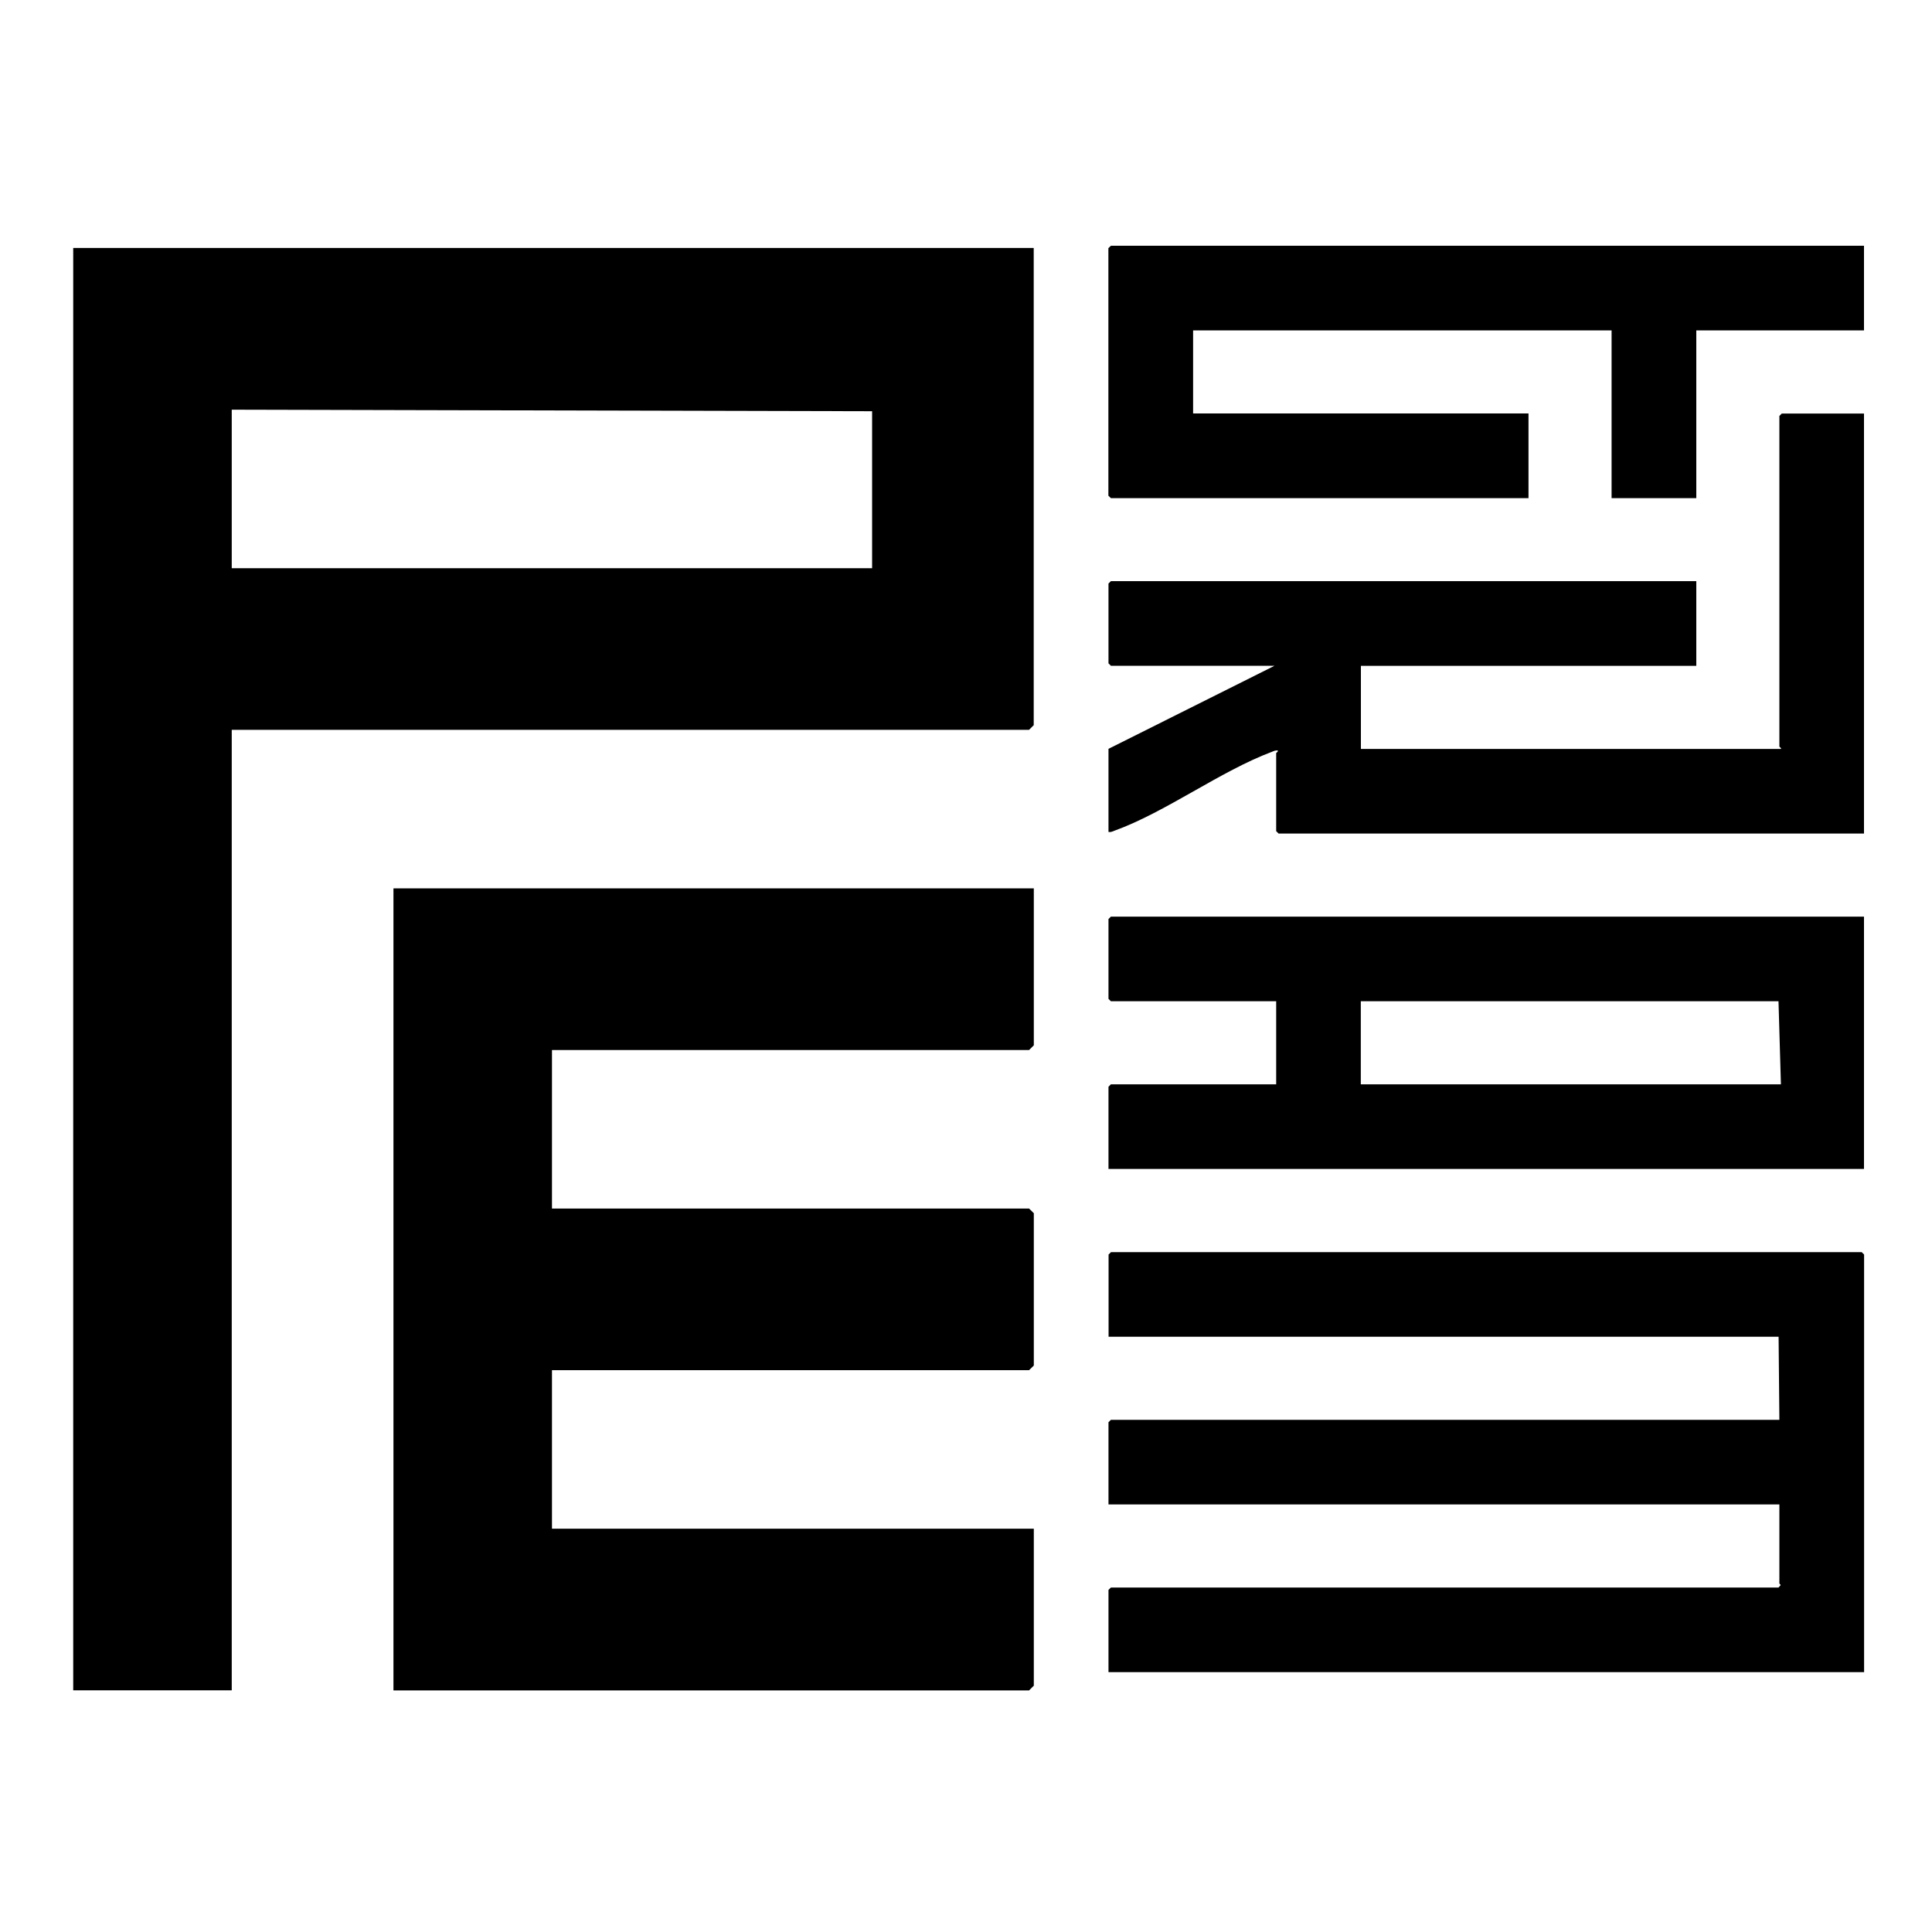
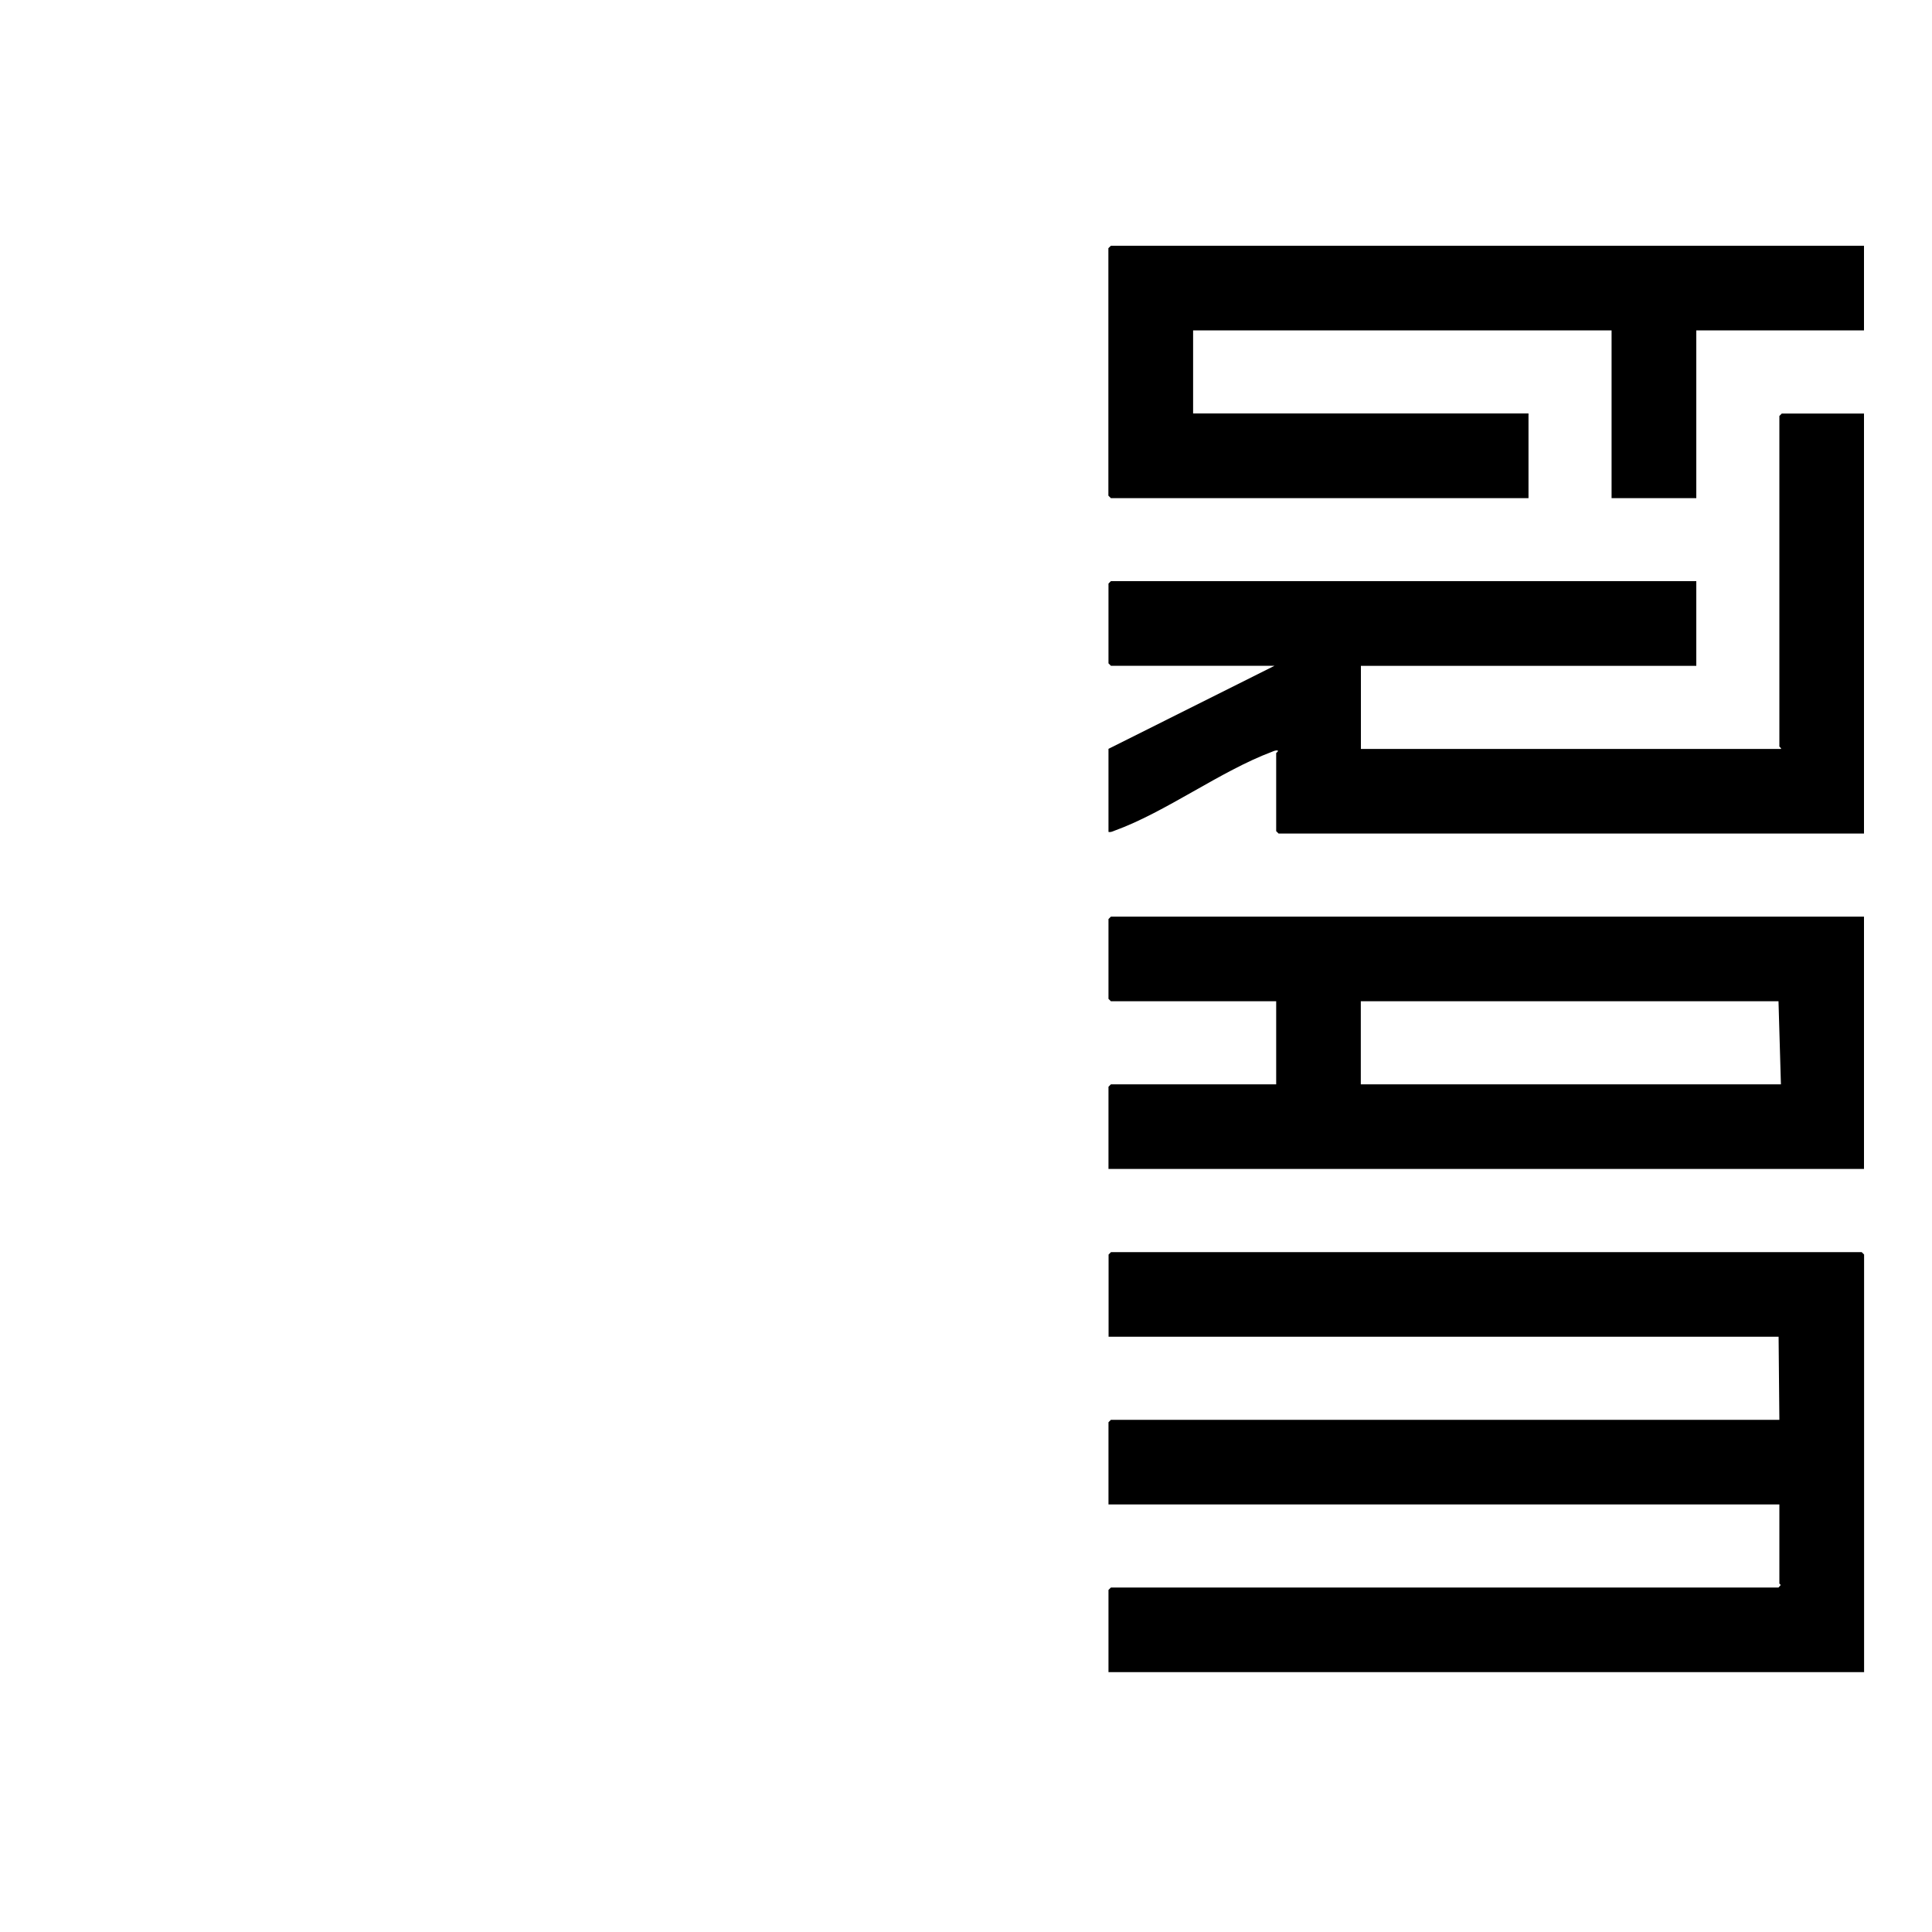
<svg xmlns="http://www.w3.org/2000/svg" id="Layer_1" data-name="Layer 1" viewBox="0 0 200 200">
  <path d="M192.96,173.1h-78.21v-8.51s.25-.25.25-.25h69.11s.22-.25.22-.25c0-.07-.13-.13-.13-.17v-8.18h-69.45v-8.51s.25-.25.25-.25h69.2s-.08-8.6-.08-8.6h-69.36v-8.51s.25-.25.25-.25h77.71s.25.25.25.25v43.24Z" />
  <path d="M192.96,86.29h-60.6s-.25-.25-.25-.25v-8.09s.25-.19.17-.25c-.24-.05-.41.05-.62.13-5.33,2-10.98,6.24-16.28,8.16-.21.08-.38.18-.63.13v-8.6s17.19-8.6,17.19-8.6h-16.94s-.25-.25-.25-.25v-8.26s.25-.25.25-.25h60.6v8.77s-34.72,0-34.72,0v8.6h43.49c.04-.12-.17-.2-.17-.25v-34.22s.25-.25.25-.25h8.51v43.49Z" />
  <path d="M192.96,121.01h-78.21v-8.51s.25-.25.25-.25h17.11s0-8.6,0-8.6h-17.11s-.25-.25-.25-.25v-8.26s.25-.25.25-.25h77.96v26.13ZM184.36,112.25l-.25-8.6h-43.24s0,8.6,0,8.6h43.49Z" />
  <polygon points="192.96 34.2 175.6 34.2 175.6 51.57 166.83 51.57 166.83 34.2 123.51 34.2 123.51 42.8 158.23 42.8 158.23 51.57 115 51.57 114.74 51.31 114.74 25.69 115 25.44 192.96 25.44 192.96 34.2" />
-   <polygon points="107.02 91.96 107.02 108.21 106.53 108.7 57.14 108.7 57.14 125.11 106.53 125.11 107.02 125.59 107.02 141.36 106.53 141.84 57.14 141.84 57.14 158.25 107.02 158.25 107.02 174.5 106.53 174.99 40.73 174.99 40.73 91.96 107.02 91.96" />
-   <path d="M7.58,25.67v149.31h16.41v-99.43h82.54s.48-.48.48-.48V25.67H7.58ZM90.28,58.82H23.99v-16.41l66.29.16v16.25Z" />
</svg>